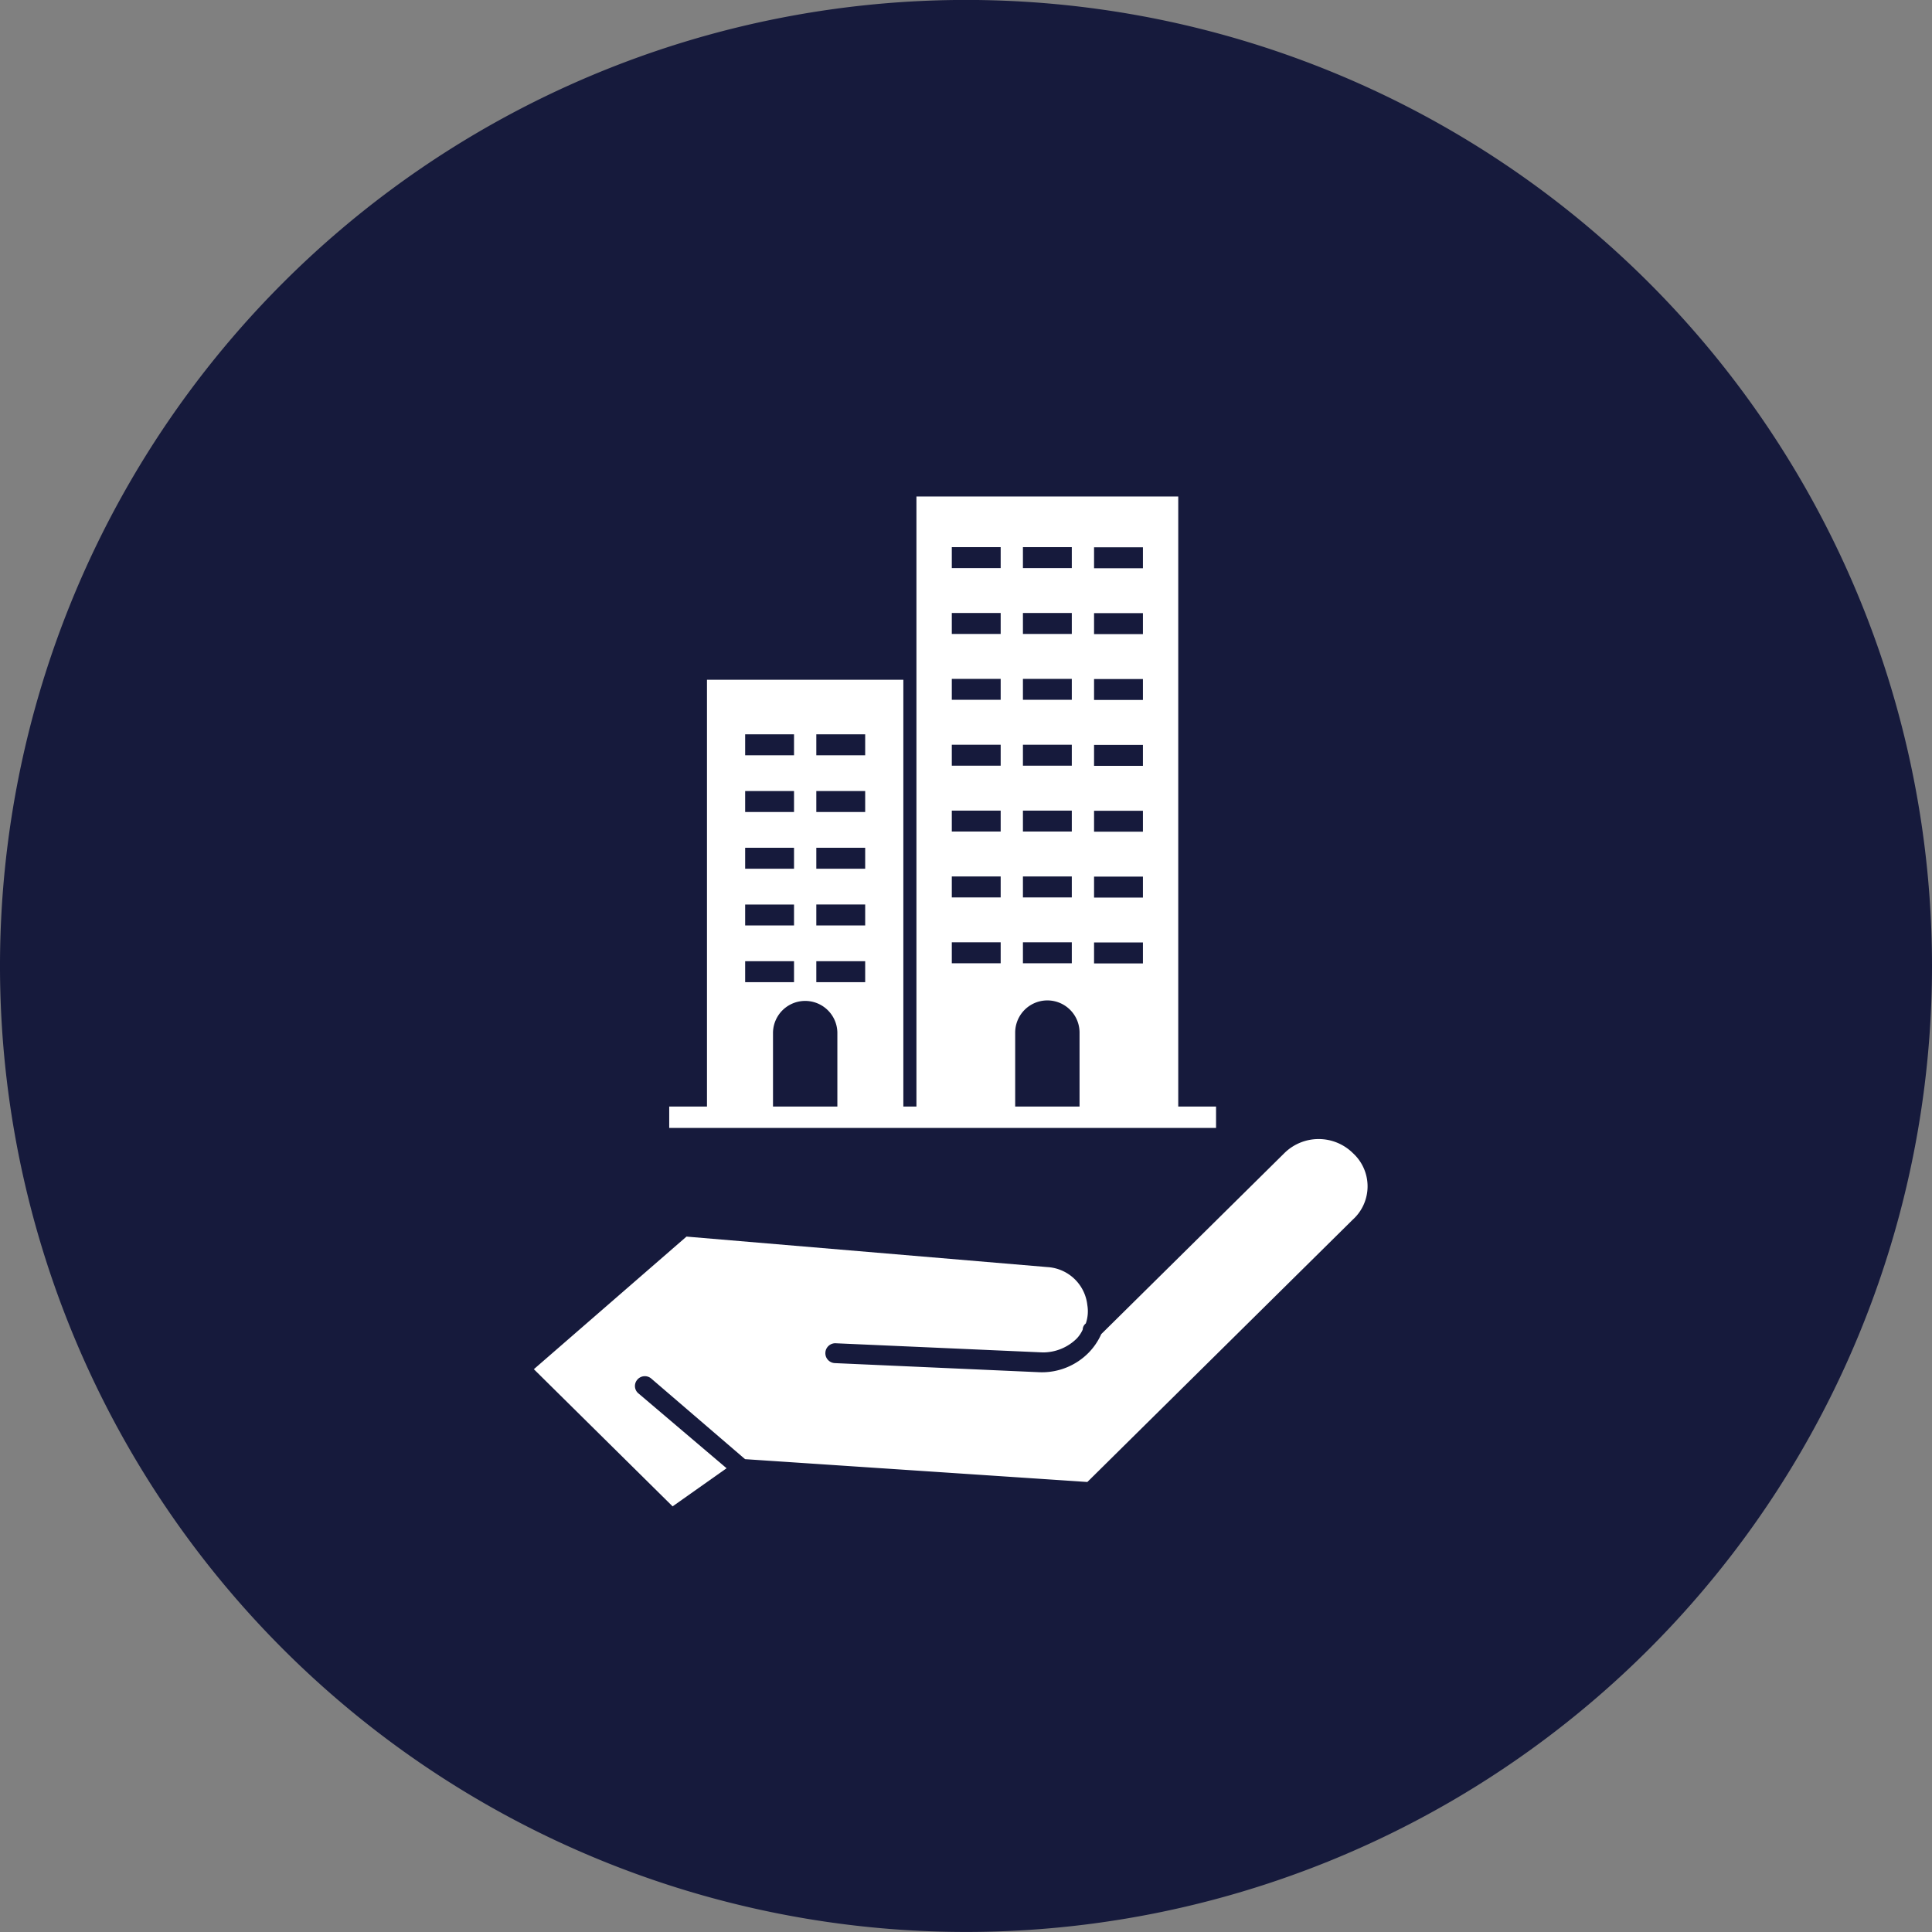
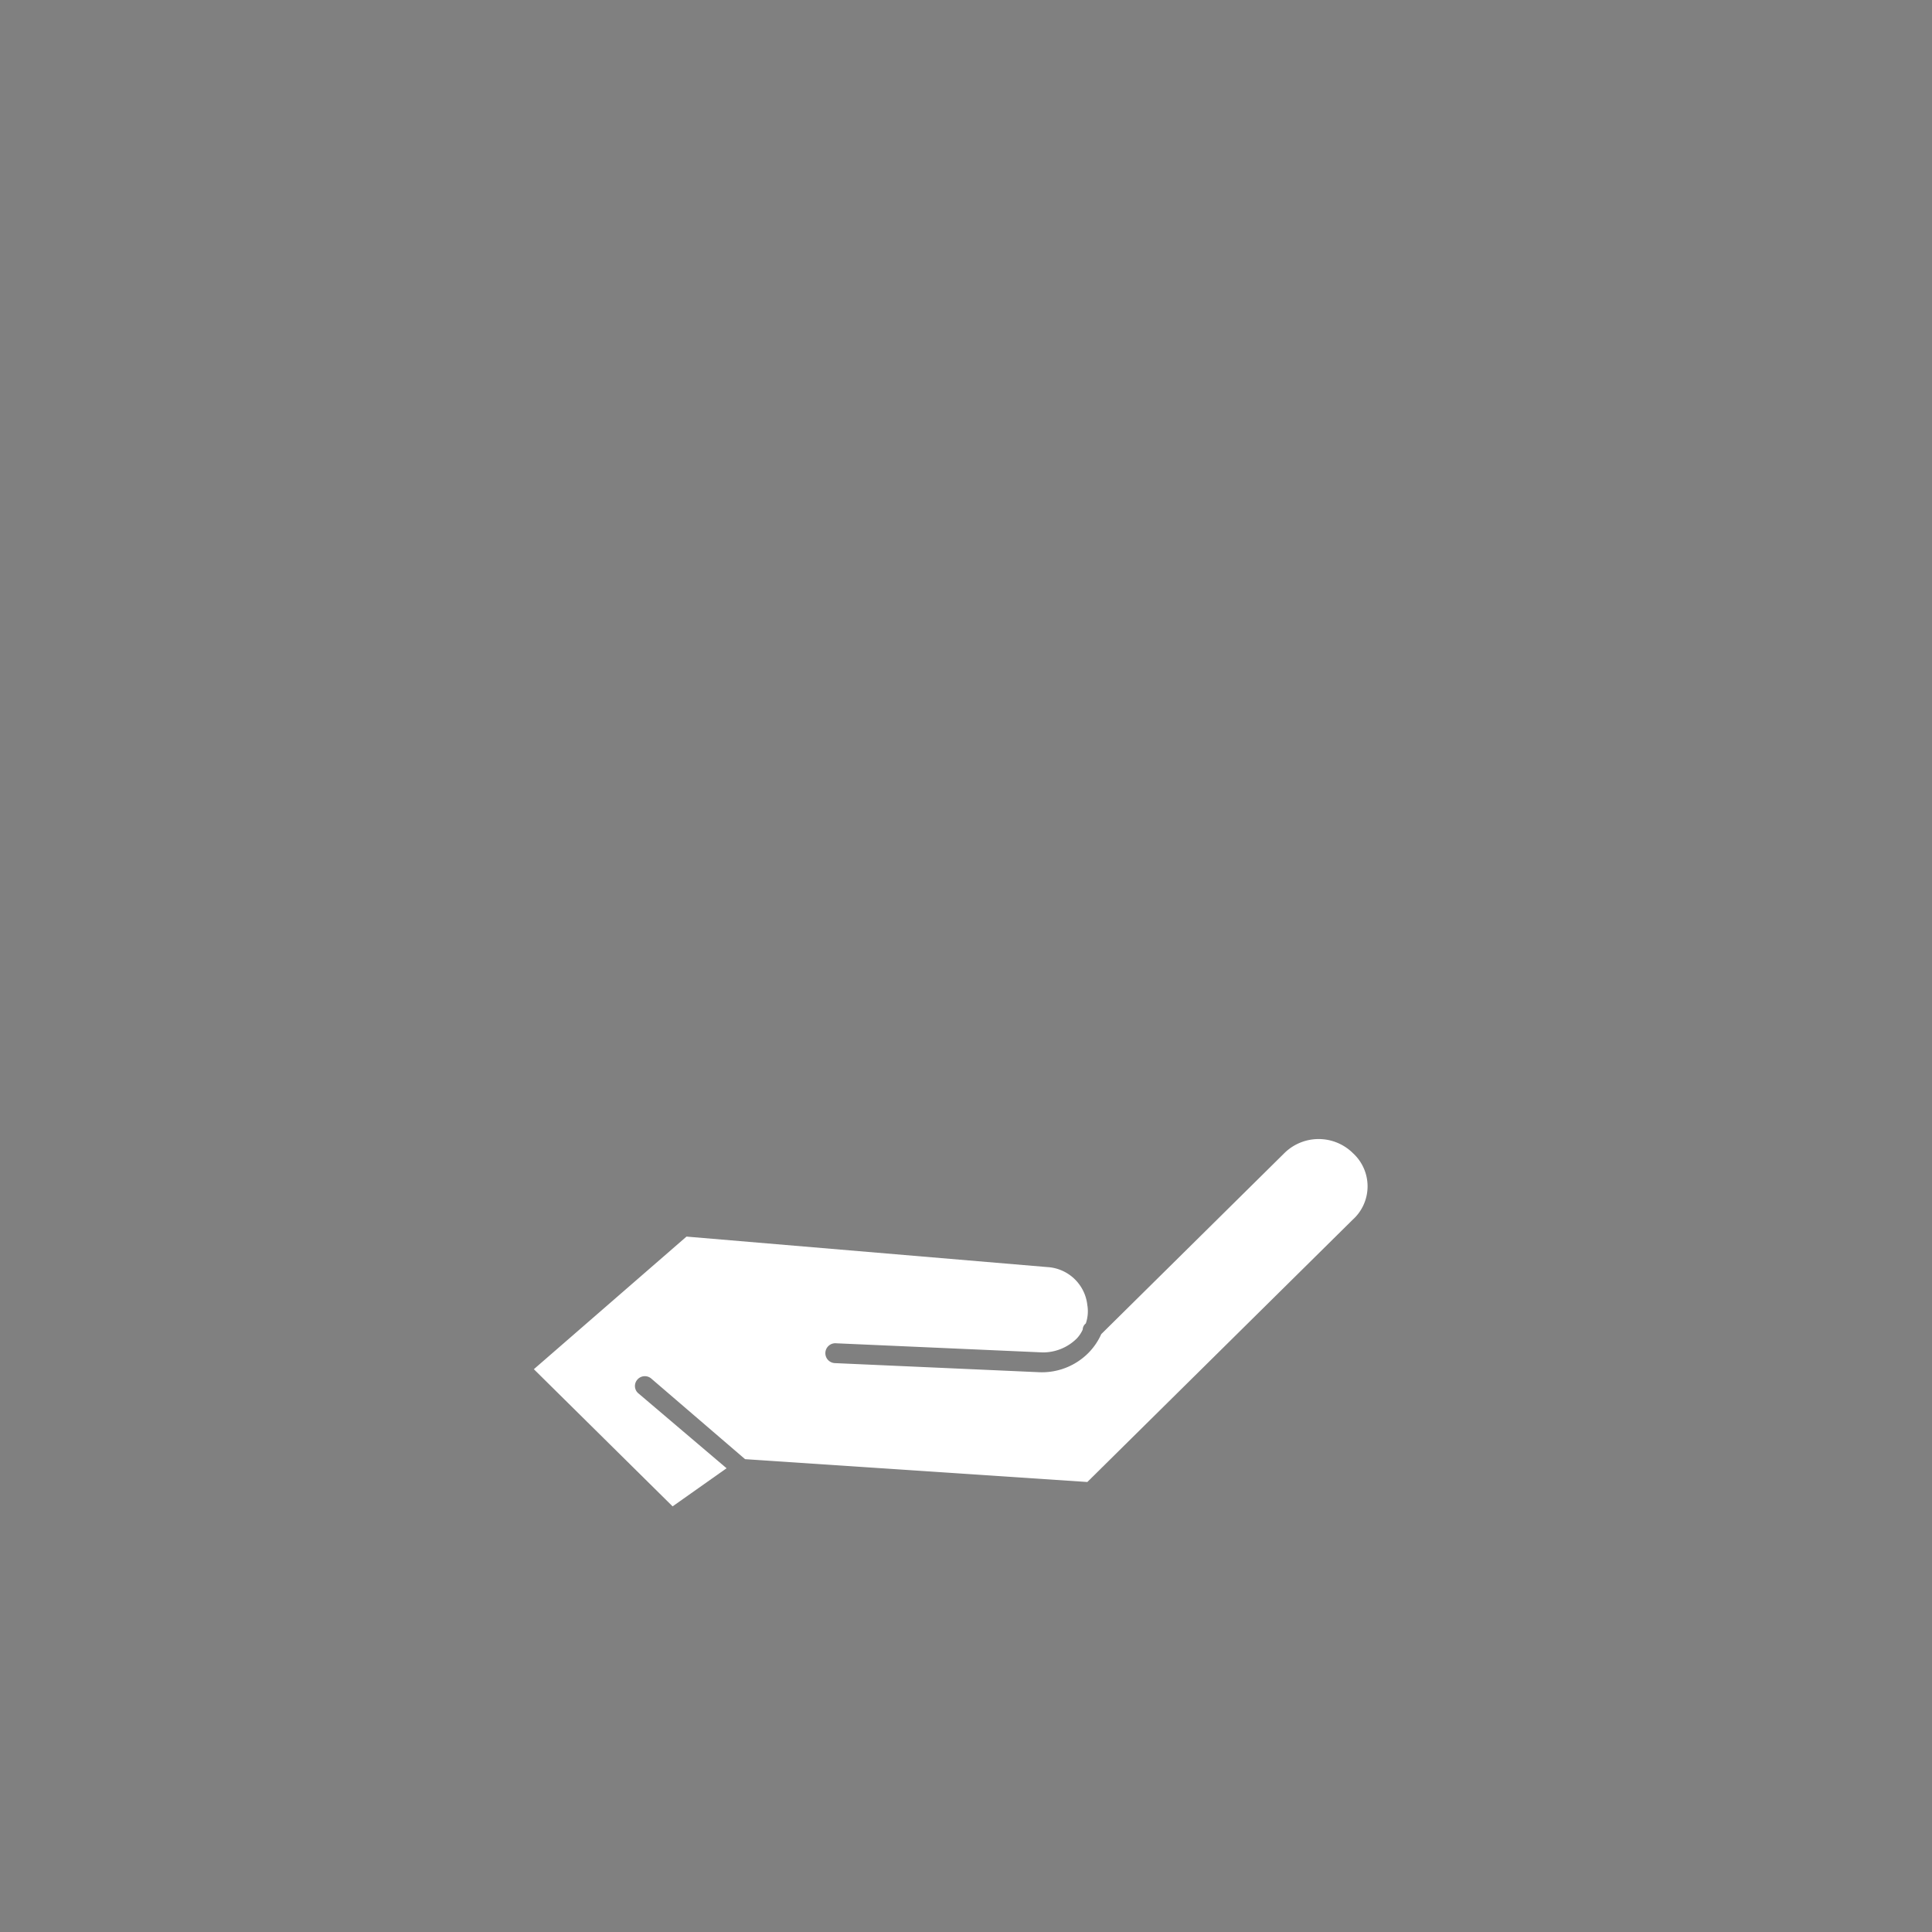
<svg xmlns="http://www.w3.org/2000/svg" width="220" height="220" viewBox="0 0 220 220">
  <rect x="0" y="0" width="220" height="220" fill="#808080" stroke="none" />
  <g id="Group_3065" data-name="Group 3065" transform="translate(20259.234 19190.867)">
-     <path id="Path_5802" data-name="Path 5802" d="M187.766,2099.6h0a110,110,0,1,1,110-110,110,110,0,0,1-110,110" transform="translate(-20337 -21070.473)" fill="#161a3c" />
+     <path id="Path_5802" data-name="Path 5802" d="M187.766,2099.6h0" transform="translate(-20337 -21070.473)" fill="#161a3c" />
    <path id="Path_5889" data-name="Path 5889" d="M231.784,2010.874a5.554,5.554,0,0,0-7.725,0l-20.892,20.651a7.263,7.263,0,0,1-1.405,2.083,7.458,7.458,0,0,1-5.618,2.256l-23.35-1.04a1.131,1.131,0,1,1,.176-2.256l23.526,1.04a5.473,5.473,0,0,0,3.861-1.562,3.575,3.575,0,0,0,.7-1.041.9.9,0,0,1,.351-.695,4.222,4.222,0,0,0,.176-2.081,4.863,4.863,0,0,0-4.565-4.339l-41.081-3.471-17.381,15.1,15.8,15.619,6.144-4.339-10.006-8.5a1.091,1.091,0,0,1-.176-1.563,1.121,1.121,0,0,1,1.581-.173l10.708,9.2,38.975,2.6,30.2-29.851a5.115,5.115,0,0,0,0-7.635" transform="translate(-20337 -21070.473)" fill="#fff" />
-     <path id="Path_5890" data-name="Path 5890" d="M211.935,2005.61v-69.466H182.122v69.466h-1.491v-48.6h-22.36v48.6h-4.3v2.435H216.24v-2.435Zm-49.317-42.385h5.565v2.385h-5.565Zm0,6.459h5.565v2.385h-5.565Zm0,6.46h5.565v2.385h-5.565Zm0,6.46h5.565v2.385h-5.565Zm0,6.459h5.565v2.385h-5.565Zm10.5,16.547h-7.329v-8.423a3.665,3.665,0,0,1,7.329,0Zm3.168-14.162h-5.565v-2.385h5.565Zm0-6.459h-5.565V1982.6h5.565Zm0-6.46h-5.565v-2.385h5.565Zm0-6.46h-5.565v-2.385h5.565Zm0-6.459h-5.565v-2.385h5.565Zm17.963-23.7h5.565v2.385h-5.565Zm0,7.5h5.565v2.385h-5.565Zm0,7.5h5.565v2.385h-5.565Zm0,7.5h5.565v2.385h-5.565Zm0,7.5h5.565v2.385h-5.565Zm0,7.5h5.565v2.385h-5.565Zm0,7.5h5.565v2.385h-5.565Zm-2.534,2.385h-5.565v-2.385h5.565Zm0-7.5h-5.565v-2.385h5.565Zm0-7.5h-5.565v-2.385h5.565Zm0-7.5h-5.565v-2.385h5.565Zm0-7.5h-5.565v-2.385h5.565Zm0-7.5h-5.565v-2.385h5.565Zm0-7.5h-5.565v-2.385h5.565Zm8.981,61.317h-7.329v-8.423a3.664,3.664,0,0,1,7.329,0Zm7.217-16.3h-5.565v-2.385h5.565Zm0-7.5h-5.565v-2.385h5.565Zm0-7.5h-5.565v-2.385h5.565Zm0-7.5h-5.565v-2.385h5.565Zm0-7.5h-5.565v-2.385h5.565Zm0-7.5h-5.565v-2.385h5.565Zm0-7.5h-5.565v-2.385h5.565Z" transform="translate(-20337 -21070.473)" fill="#fff" />
  </g>
</svg>